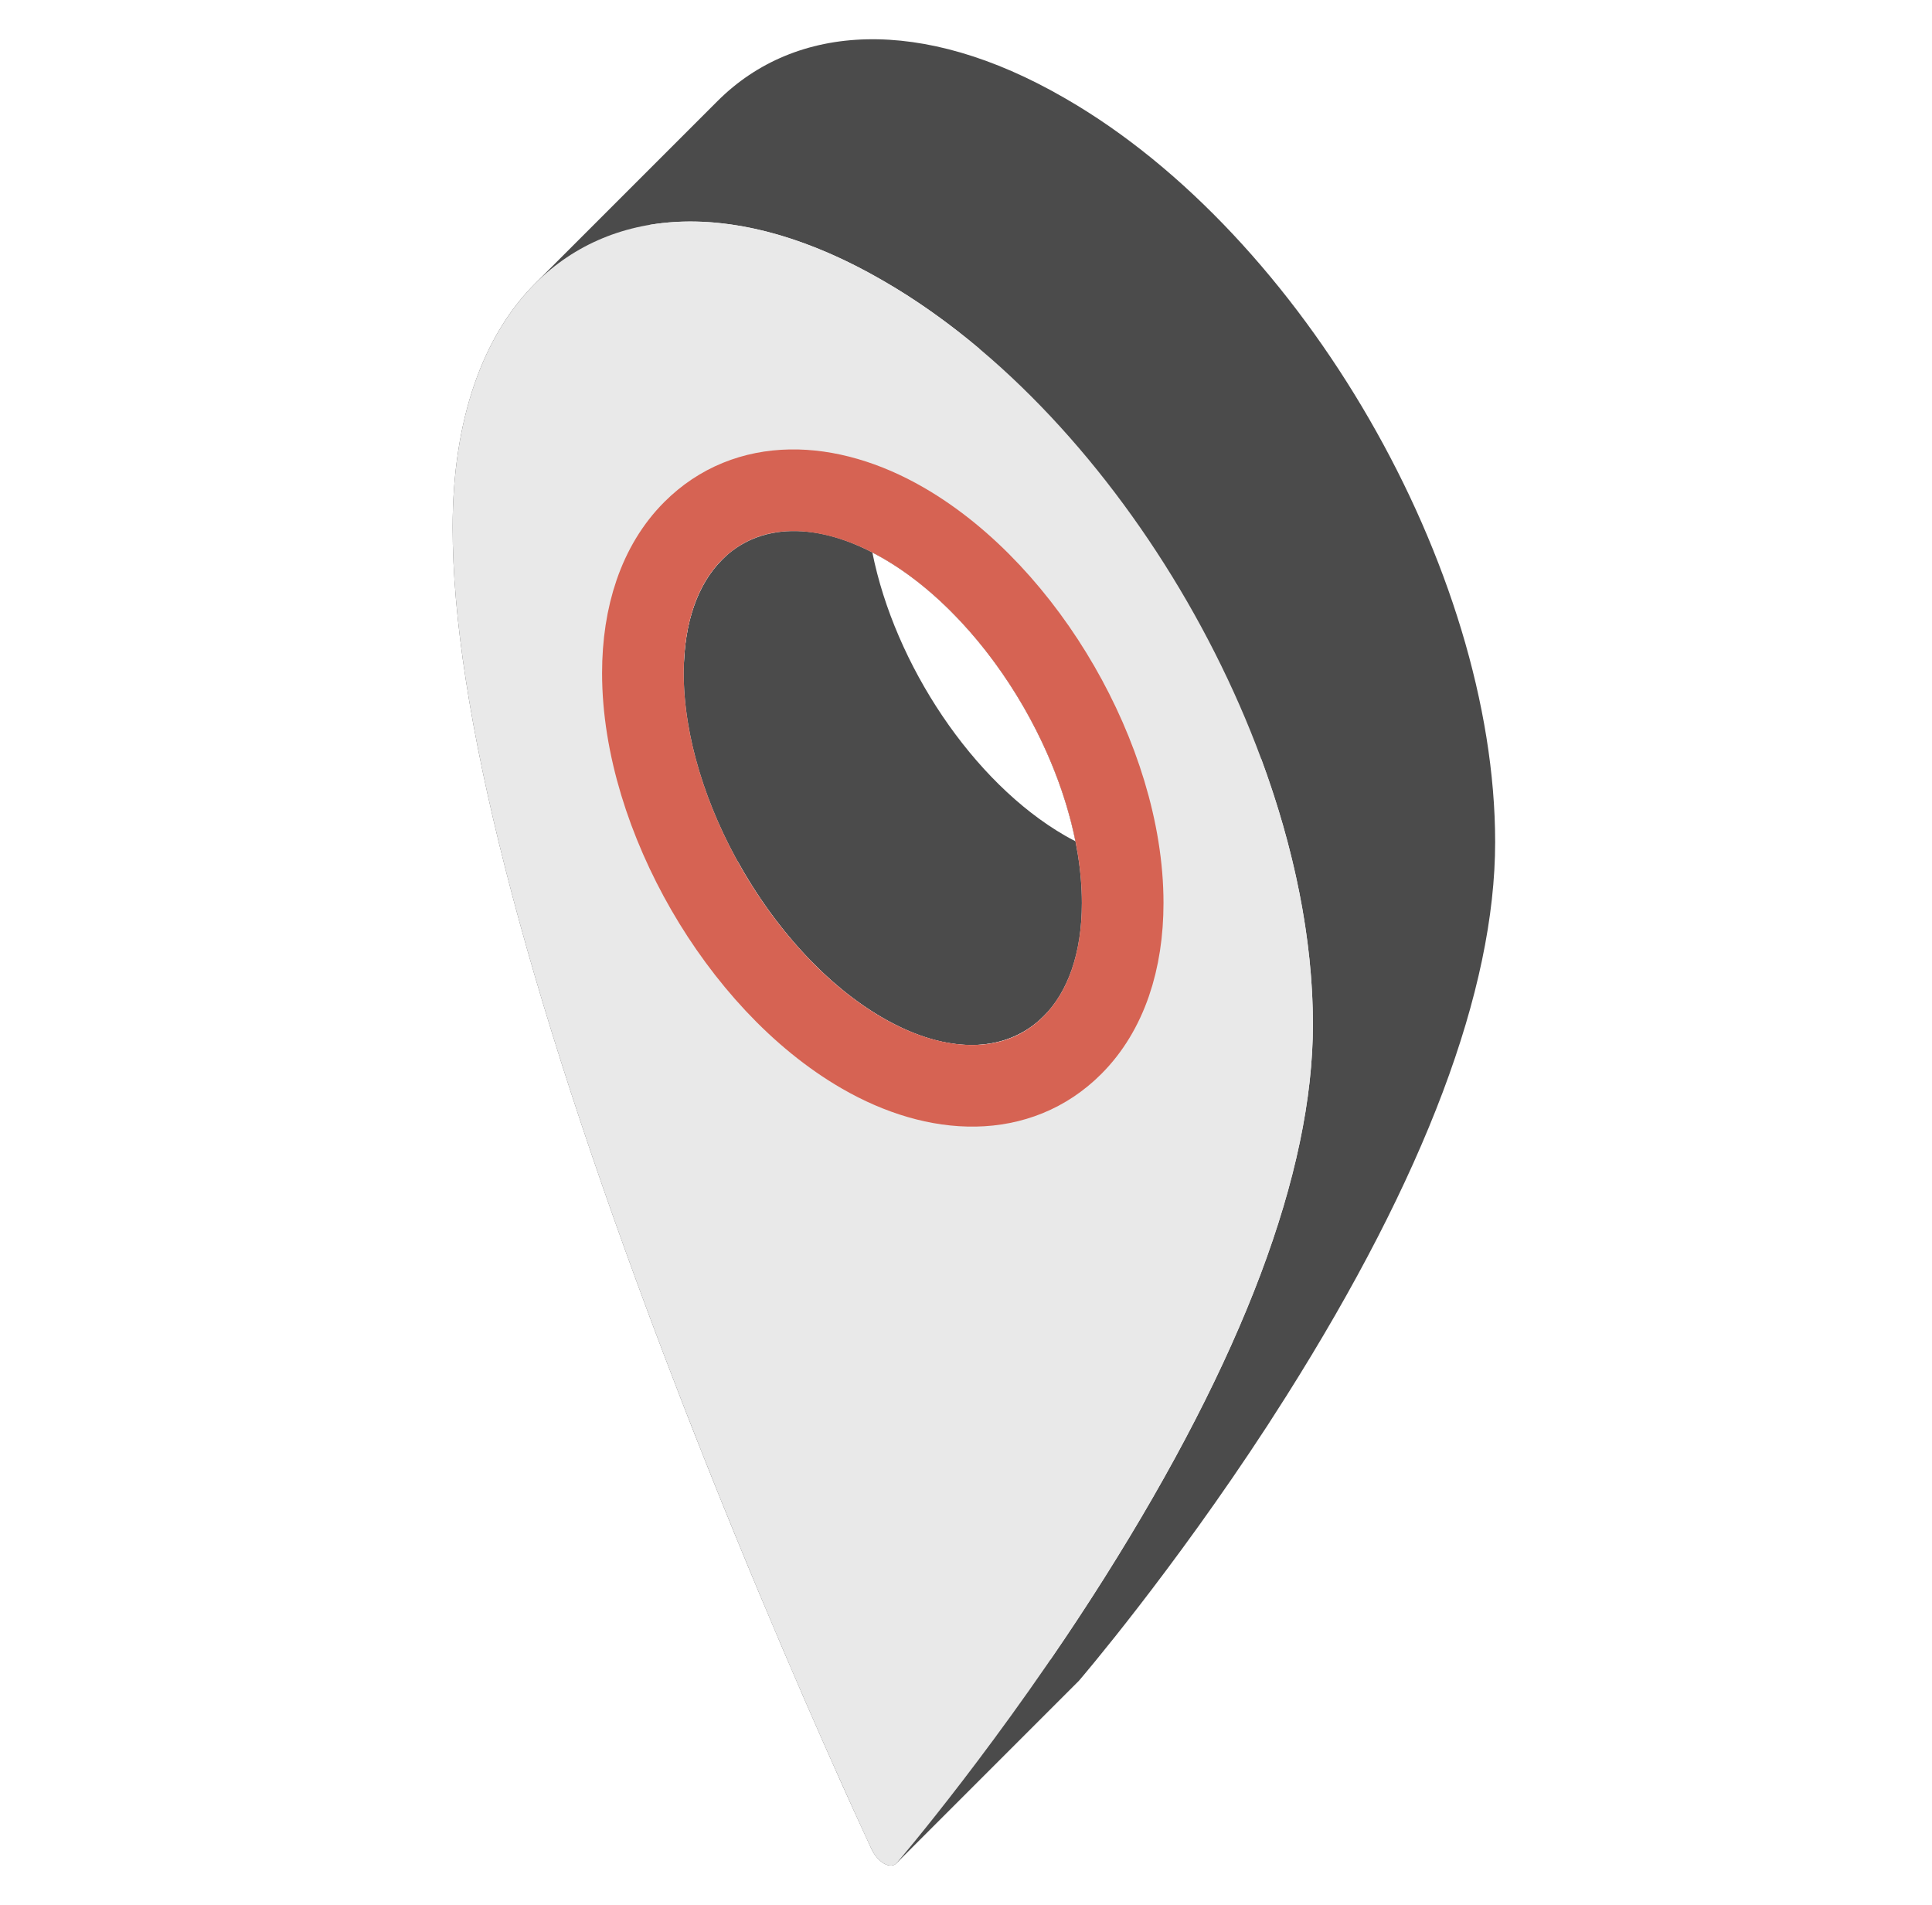
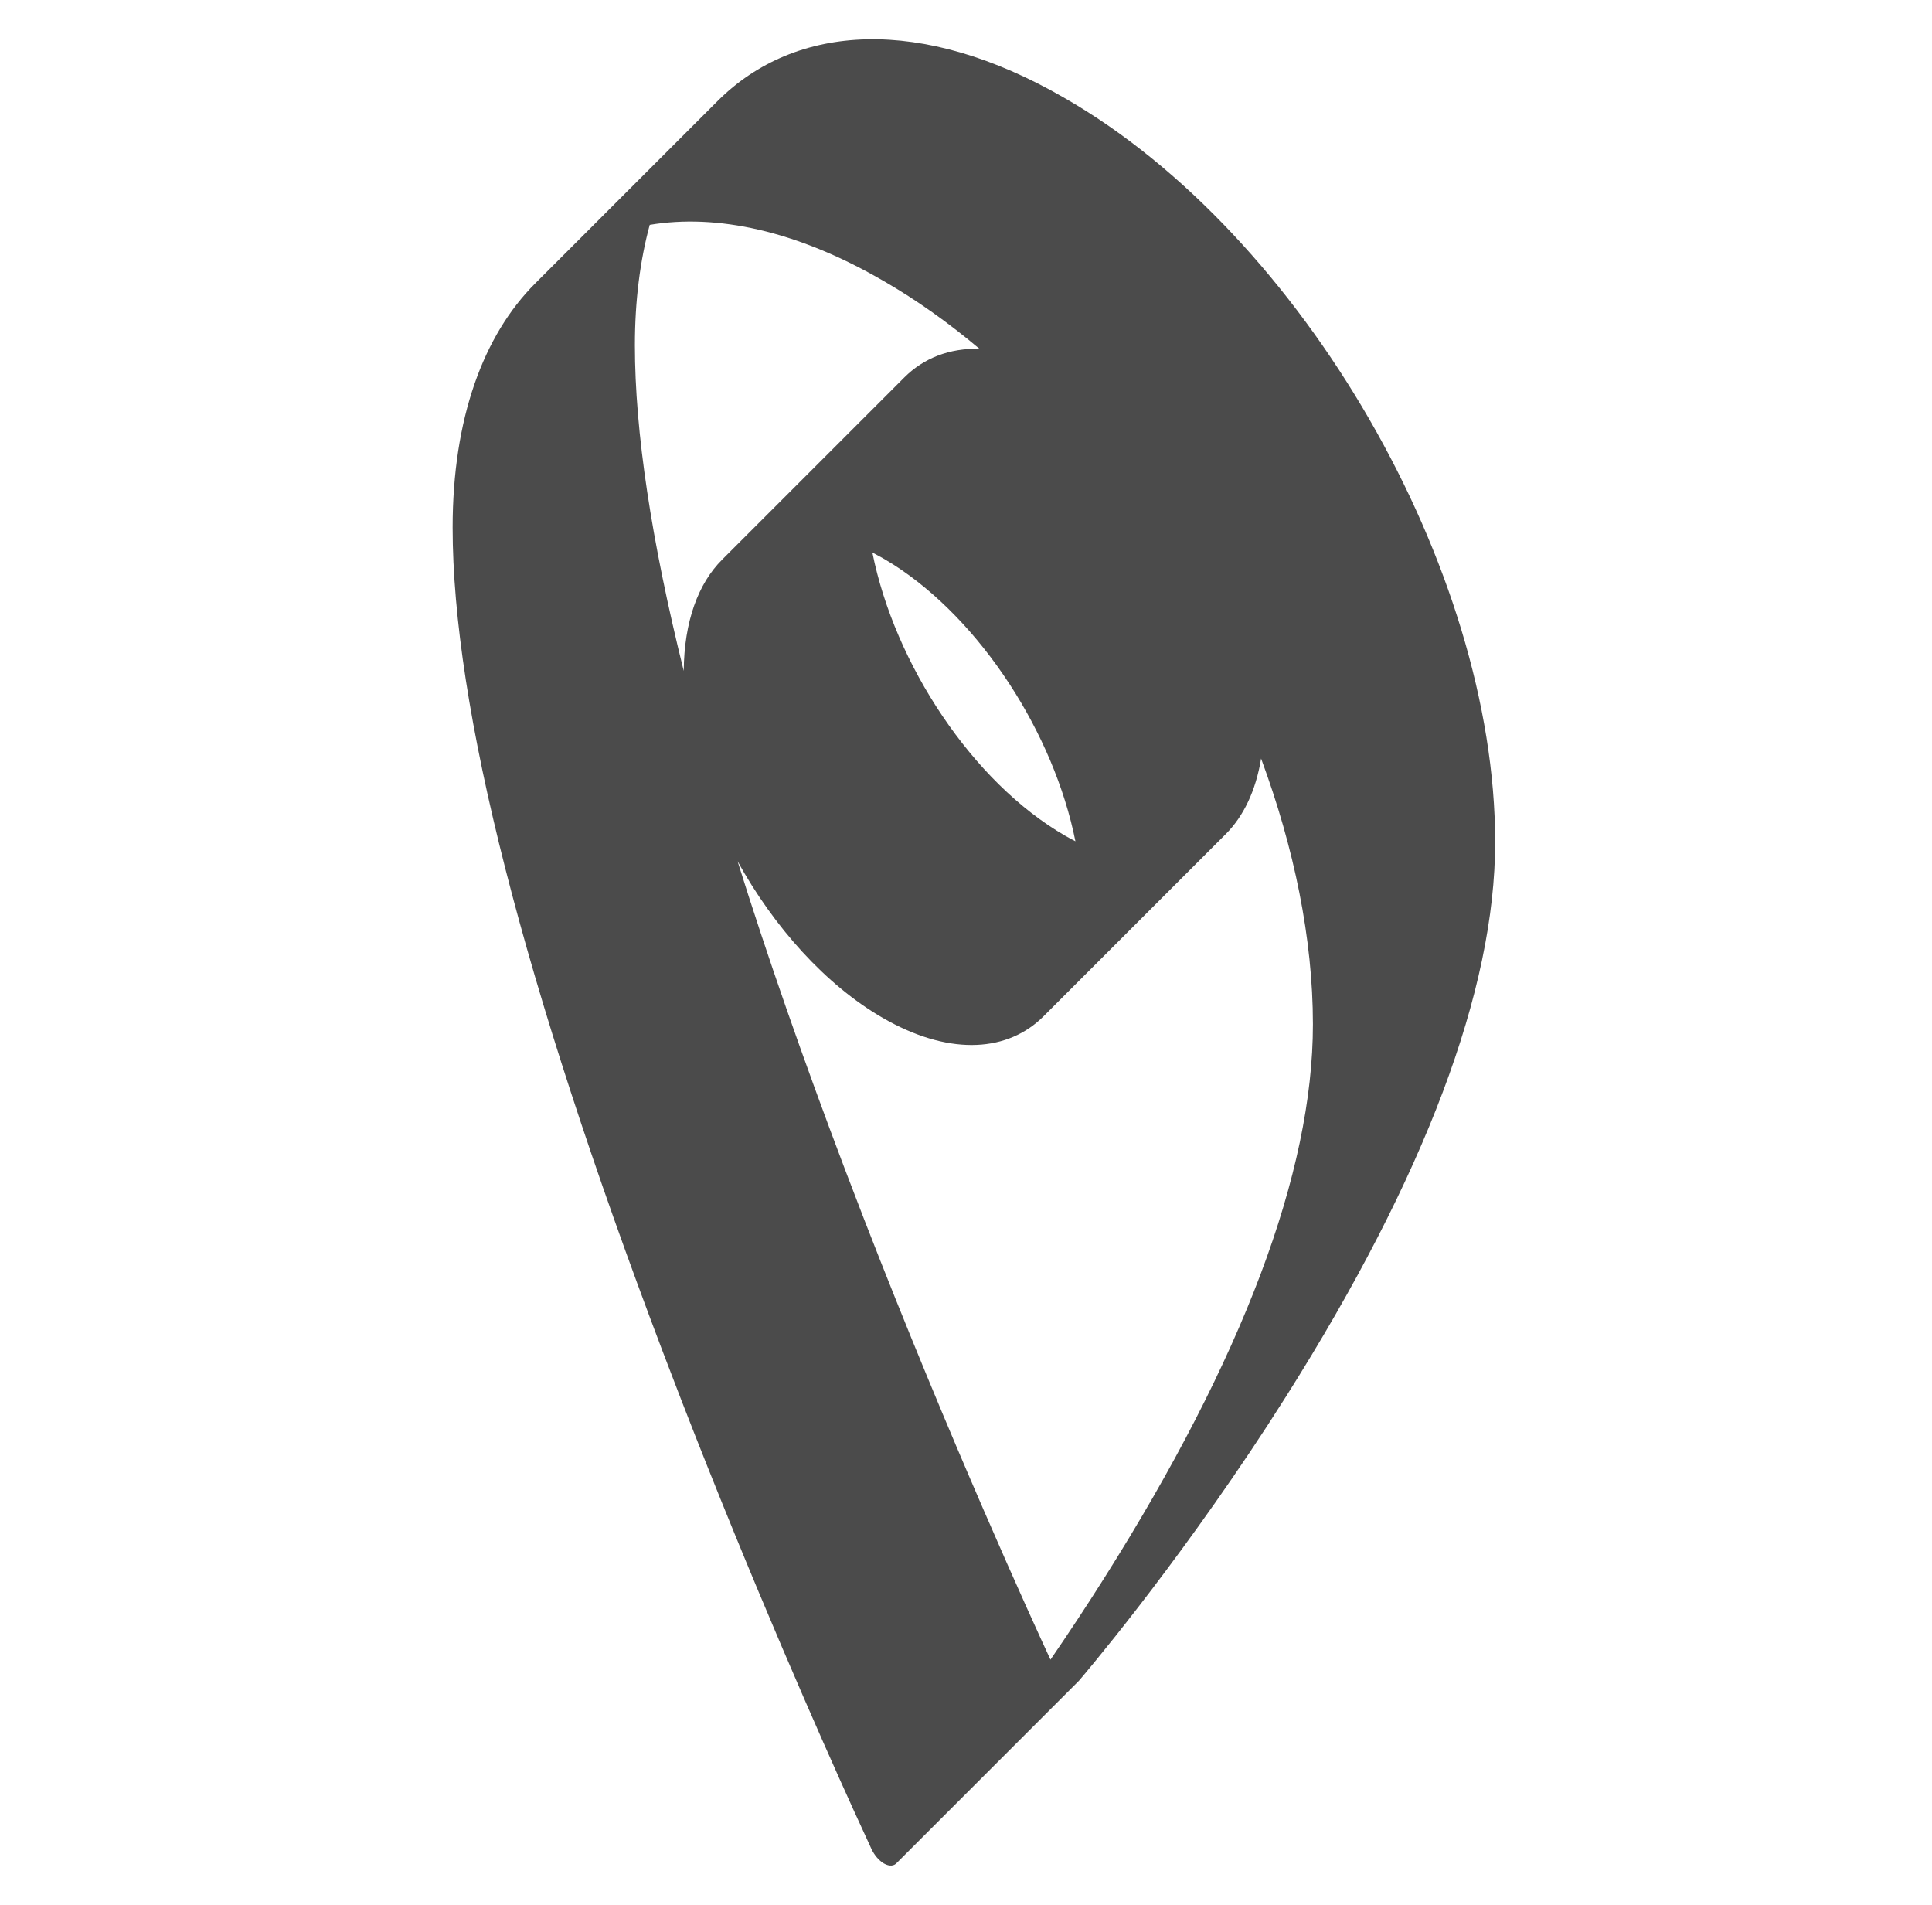
<svg xmlns="http://www.w3.org/2000/svg" width="71" height="70" viewBox="0 0 71 70" fill="none">
  <path d="M26.369 3.714C29.241 0.843 33.88 0.575 39.104 3.591L39.175 3.632C47.871 8.653 54.946 20.904 54.946 30.943C54.946 36.383 52.367 43.23 47.28 51.29L46.579 52.385C43.079 57.758 39.739 61.662 39.654 61.761L39.653 61.763L32.956 68.46C32.854 68.579 32.683 68.59 32.499 68.489C32.494 68.487 32.489 68.484 32.483 68.481C32.305 68.377 32.136 68.181 32.028 67.953L31.346 66.467C30.176 63.889 27.662 58.216 25.059 51.506L24.348 49.651C19.23 36.15 16.634 25.967 16.634 19.387C16.634 15.379 17.763 12.32 19.672 10.411L26.369 3.714ZM46.345 27.876C46.149 29.063 45.696 30.001 45.046 30.651L38.349 37.348L38.222 37.469C36.882 38.687 34.789 38.762 32.441 37.406C30.338 36.192 28.439 34.064 27.104 31.646C28.187 35.108 29.501 38.88 31.045 42.954L31.756 44.808C34.925 52.976 37.962 59.606 38.604 60.99C39.251 60.047 39.918 59.041 40.583 57.987C45.67 49.927 48.249 43.081 48.249 37.64C48.249 34.505 47.559 31.155 46.345 27.876ZM32.059 20.304C32.879 24.407 35.742 28.747 39.139 30.708C39.266 30.782 39.395 30.85 39.521 30.915C38.731 26.964 36.048 22.793 32.818 20.738L32.441 20.511L32.059 20.304ZM32.405 10.288C29.266 8.476 26.337 7.851 23.877 8.263C23.523 9.571 23.332 11.05 23.332 12.69C23.332 15.855 23.934 19.855 25.127 24.656C25.142 22.835 25.661 21.443 26.534 20.57L33.233 13.871C33.947 13.157 34.896 12.79 35.996 12.819C34.864 11.866 33.687 11.027 32.478 10.329V10.33L32.405 10.288Z" fill="#4B4B4B" />
-   <path d="M32.478 10.33L32.406 10.288C27.182 7.272 22.543 7.541 19.672 10.412C17.762 12.32 16.634 15.379 16.634 19.387C16.634 25.968 19.229 36.15 24.348 49.652C28.142 59.662 31.99 67.872 32.029 67.954C32.136 68.182 32.304 68.377 32.483 68.481C32.488 68.483 32.494 68.486 32.499 68.489C32.683 68.59 32.854 68.579 32.956 68.46C32.994 68.416 36.814 63.96 40.583 57.988C45.67 49.928 48.249 43.081 48.249 37.641C48.249 27.602 41.174 15.351 32.478 10.33ZM39.758 33.183C39.758 35.043 39.234 36.462 38.349 37.348C37.017 38.681 34.865 38.805 32.442 37.406C28.408 35.077 25.126 29.393 25.126 24.735C25.126 22.875 25.649 21.455 26.535 20.57C27.867 19.237 30.018 19.112 32.442 20.511C36.476 22.84 39.758 28.525 39.758 33.183Z" fill="#E9E9E9" />
-   <path d="M25.473 19.509C27.464 17.517 30.433 17.62 33.191 19.212C35.49 20.54 37.491 22.763 38.912 25.224C40.333 27.685 41.258 30.528 41.258 33.183C41.258 35.302 40.661 37.157 39.41 38.408C37.419 40.4 34.45 40.298 31.691 38.705C29.392 37.378 27.392 35.155 25.971 32.694C24.551 30.232 23.626 27.389 23.626 24.735C23.626 22.615 24.222 20.761 25.473 19.509Z" stroke="#D66353" stroke-width="3" />
</svg>